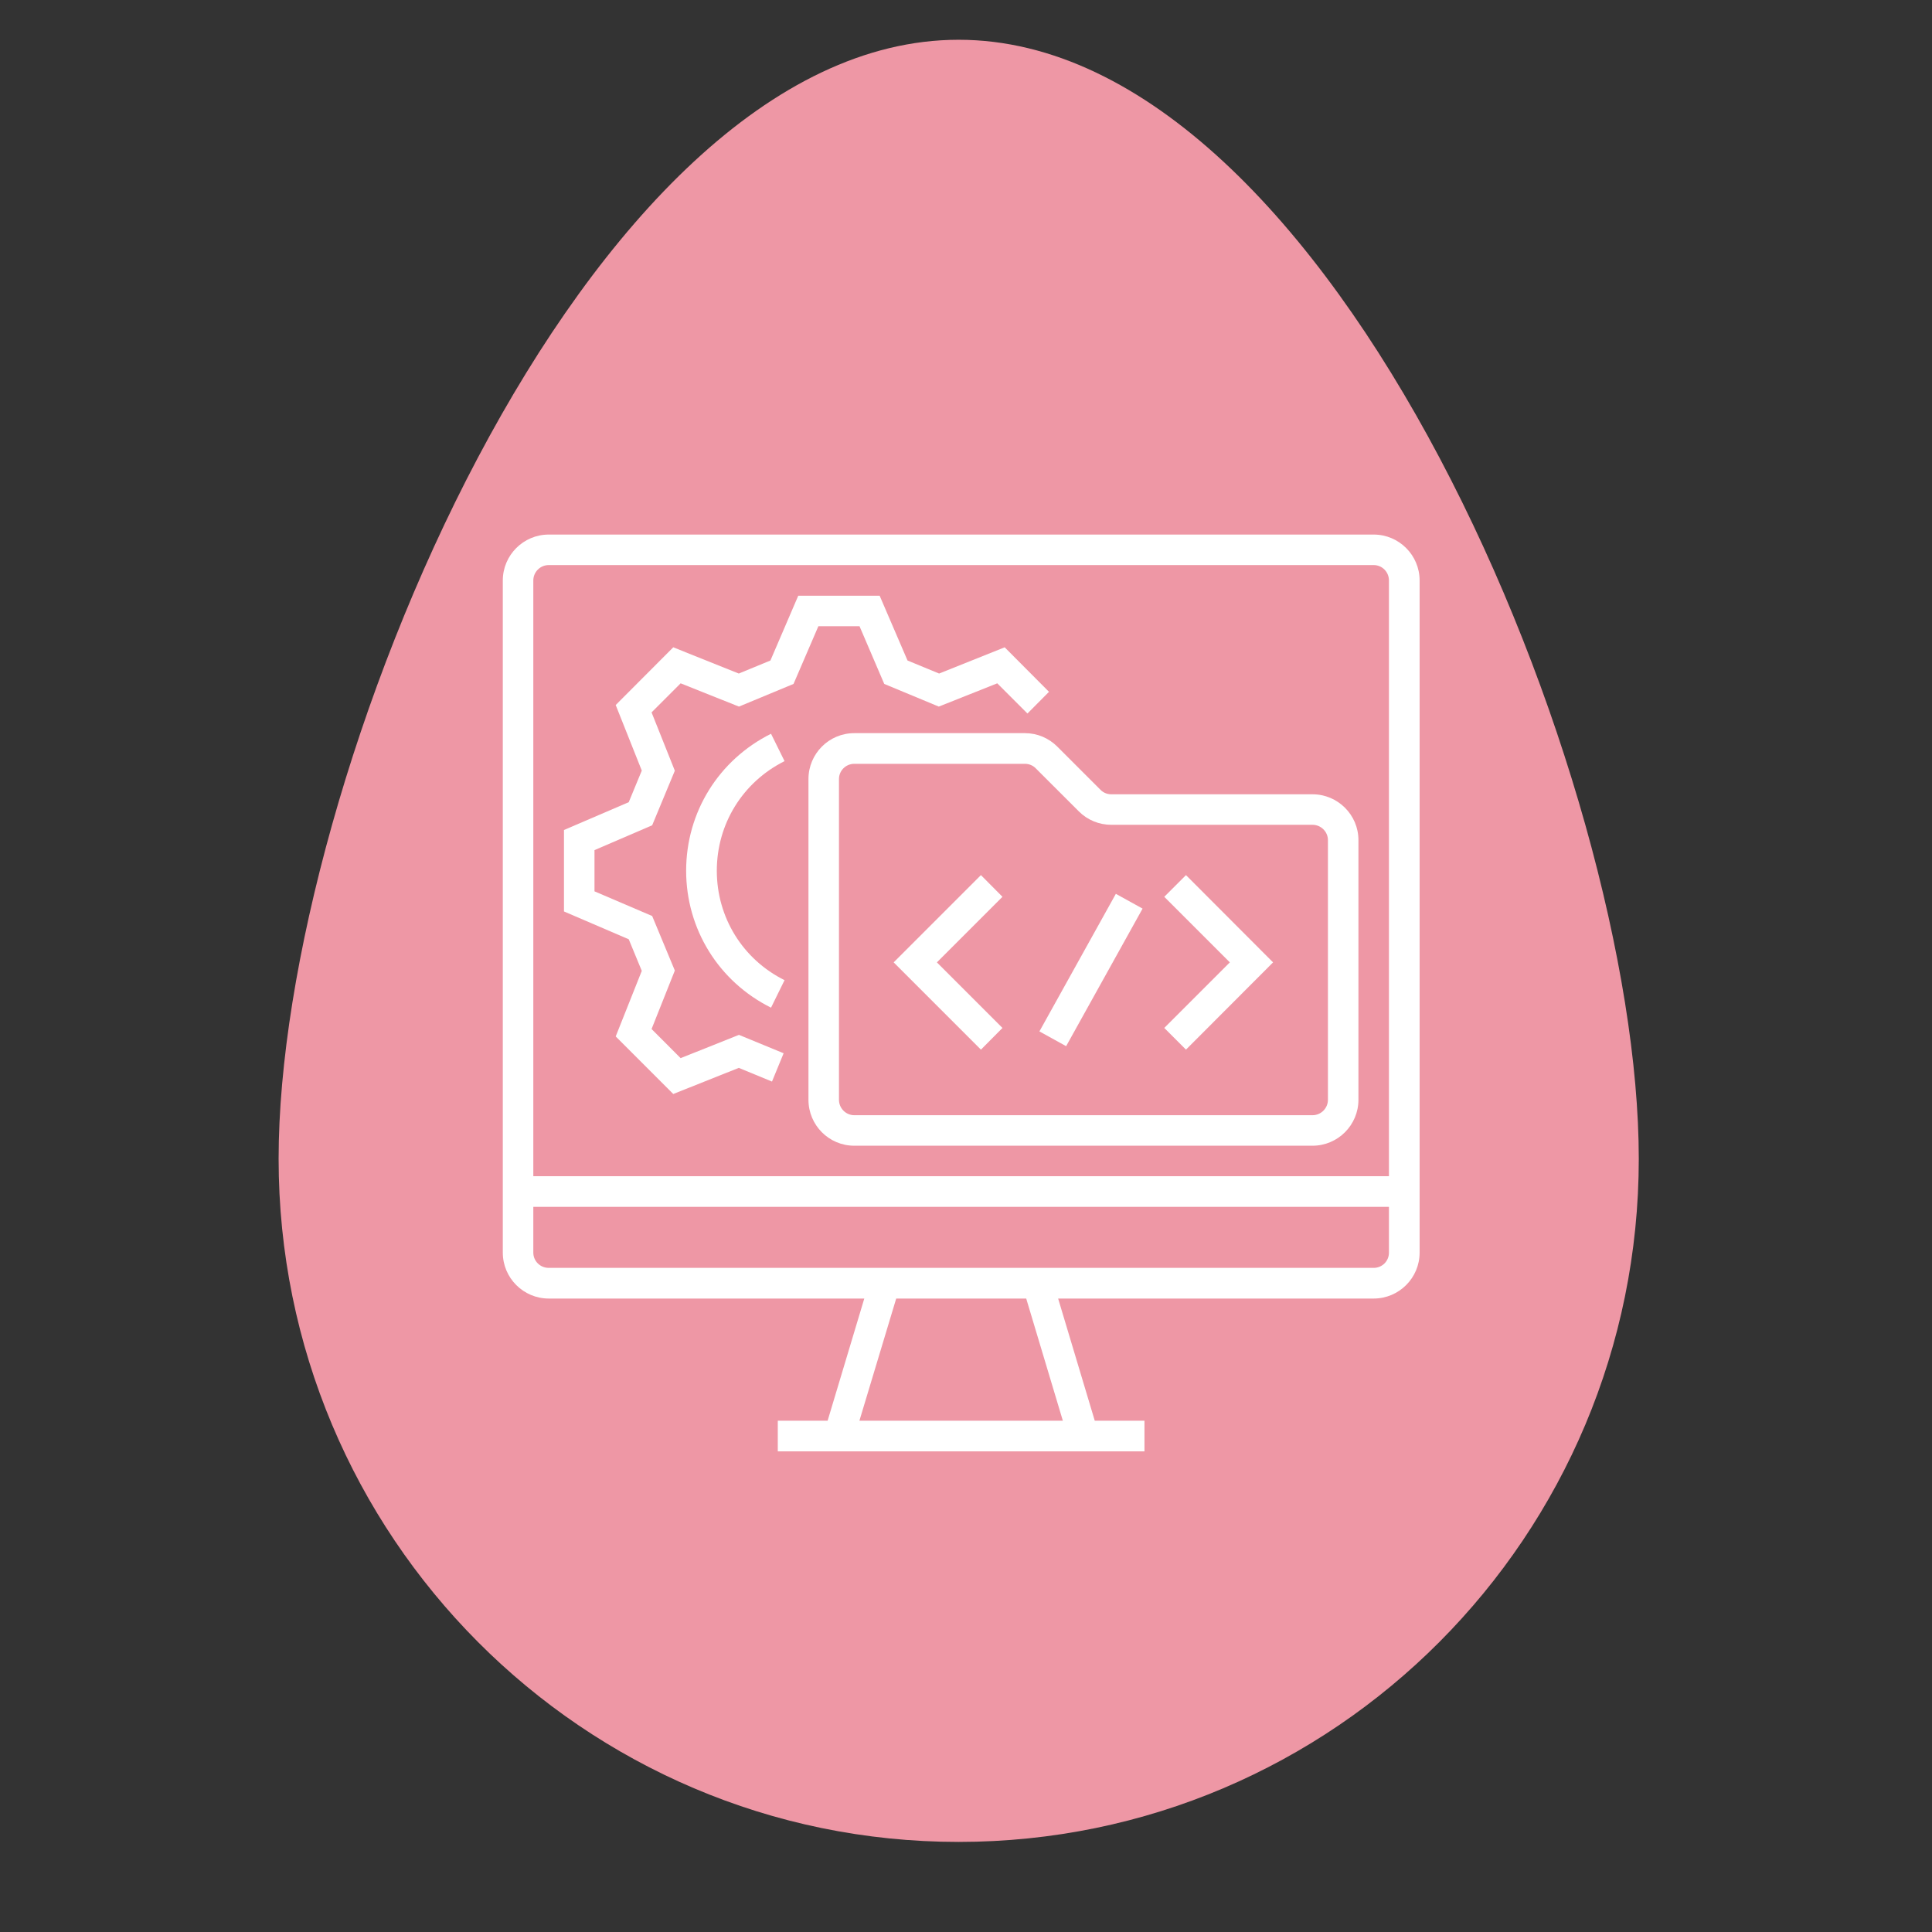
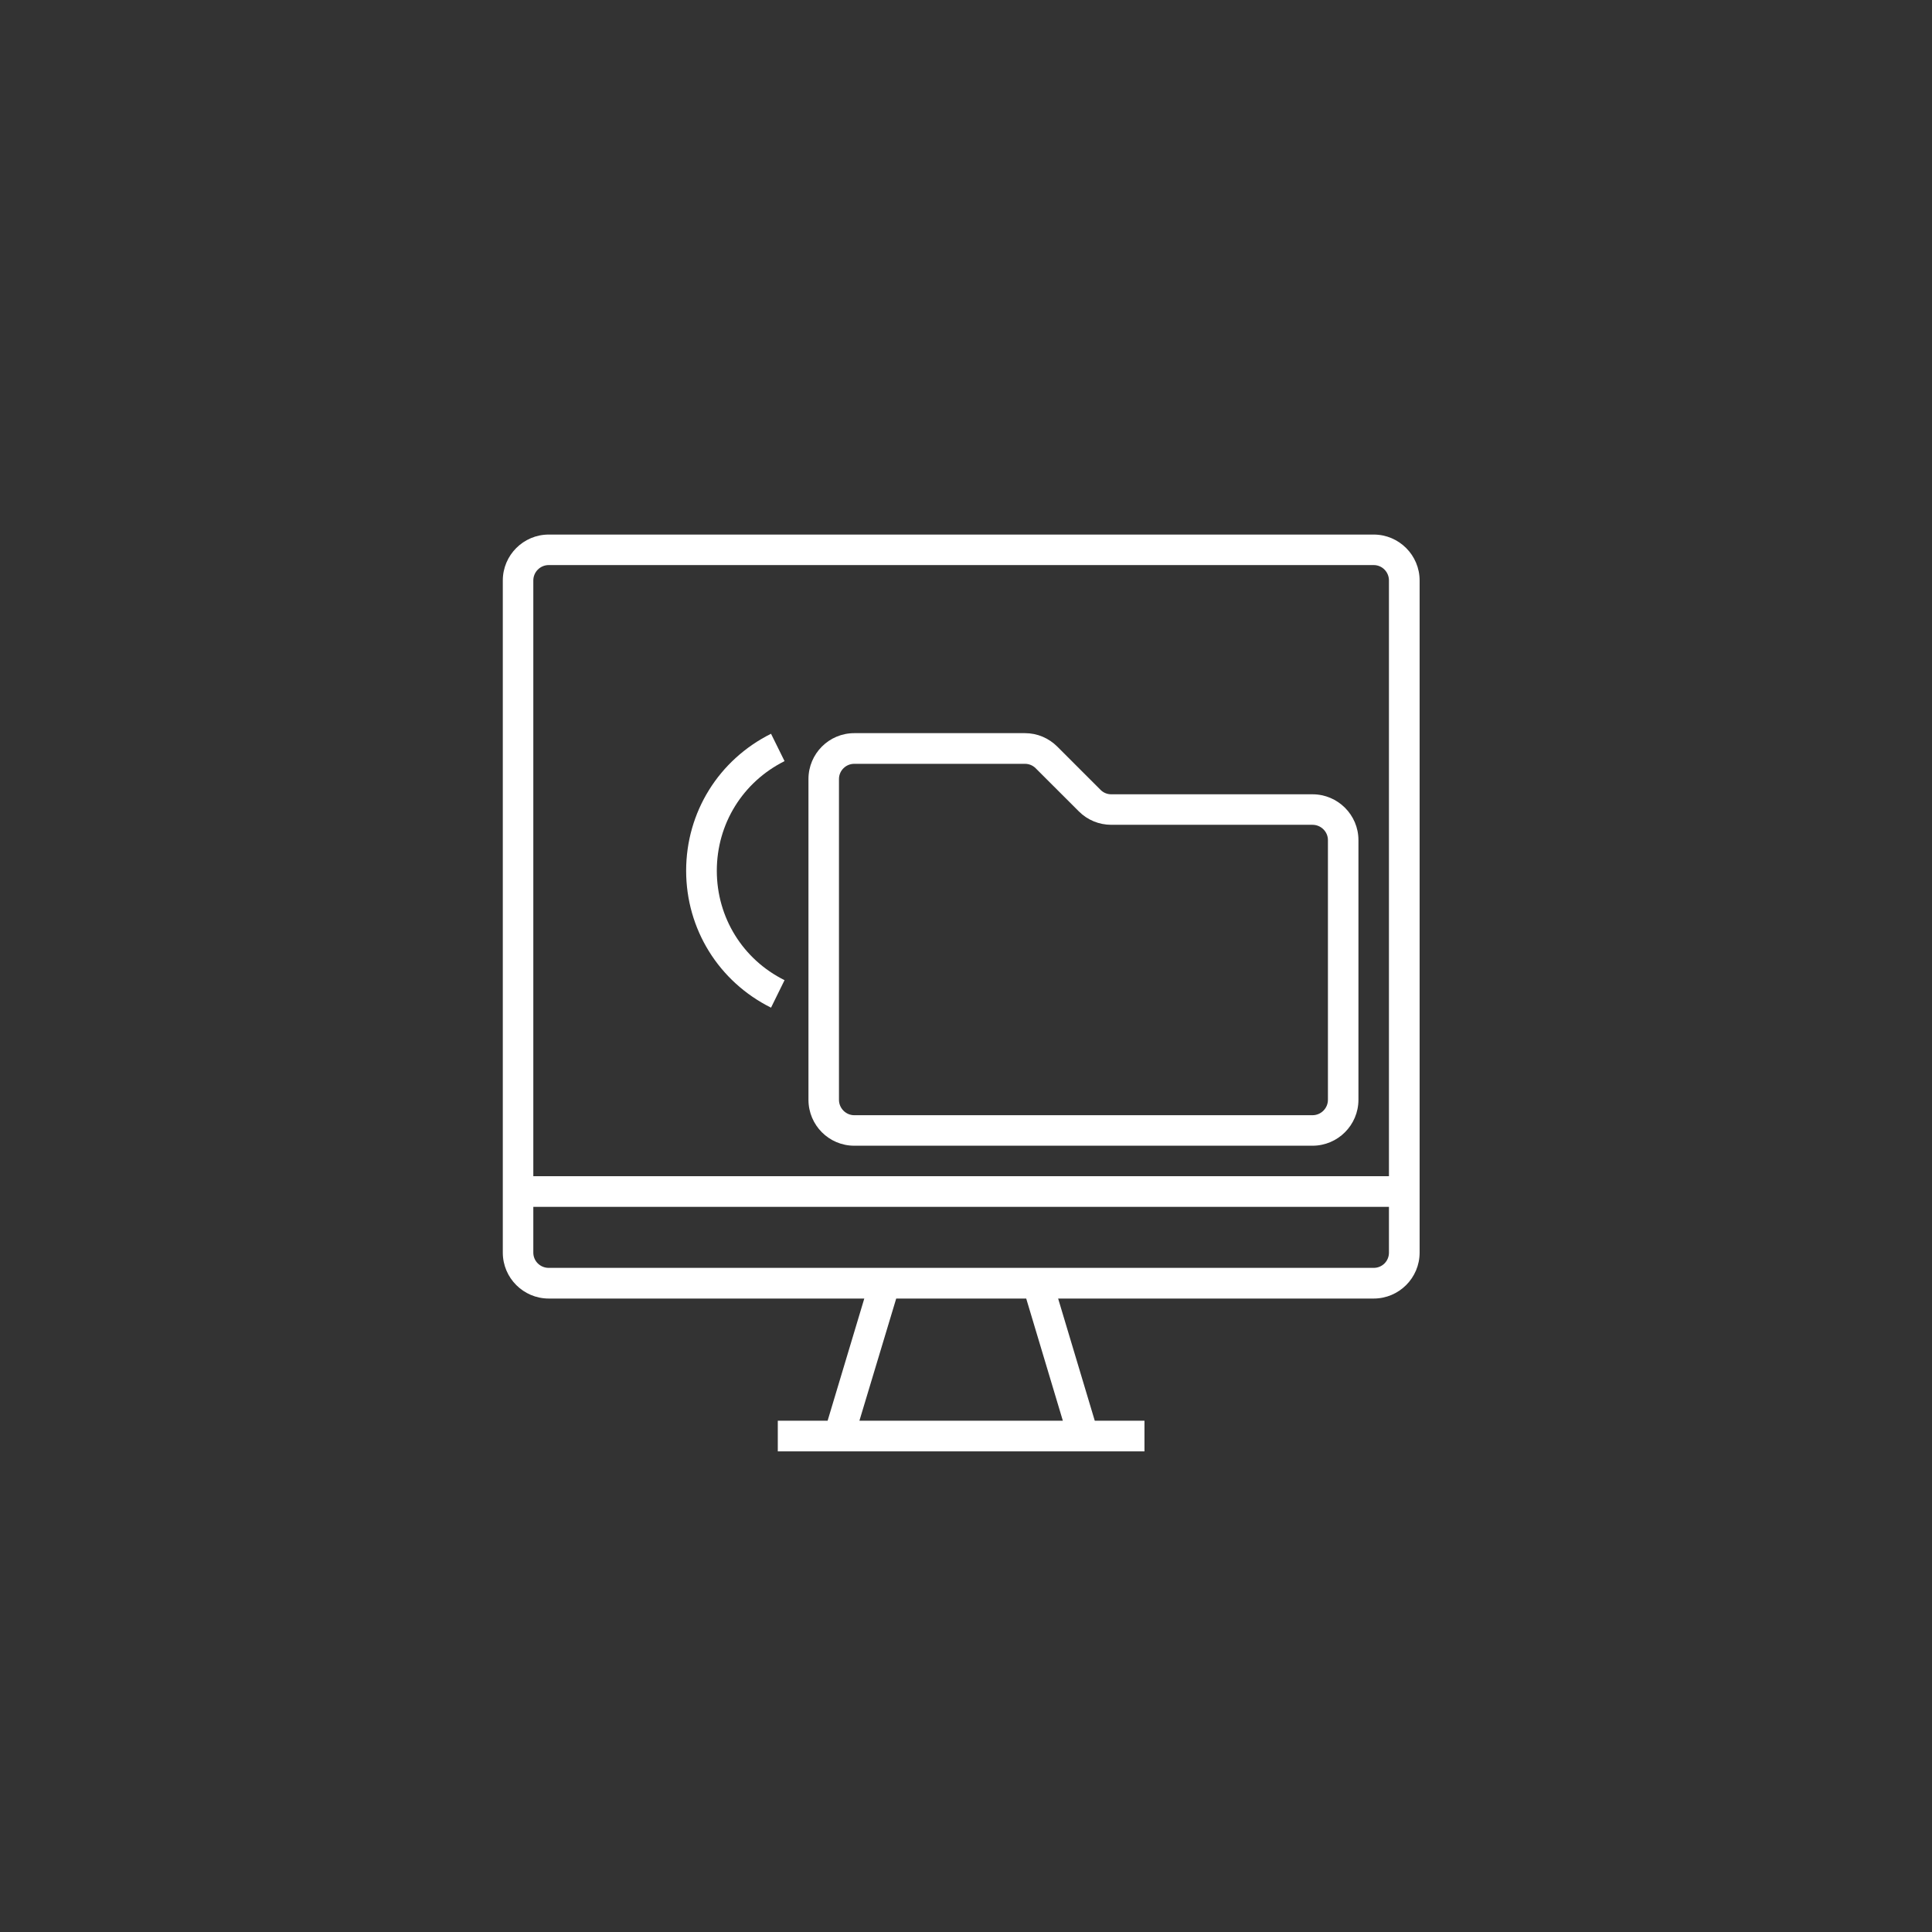
<svg xmlns="http://www.w3.org/2000/svg" width="64" viewBox="0 0 48 48" height="64" preserveAspectRatio="xMidYMid meet">
  <rect x="0" y="0" width="48" height="48" fill="#333333" stroke="none" />
  <defs>
    <clipPath id="id1">
-       <path d="M 6.918 0.961 L 40.715 0.961 L 40.715 45.777 L 6.918 45.777 Z M 6.918 0.961 " clip-rule="nonzero" />
-     </clipPath>
+       </clipPath>
    <clipPath id="id2">
      <path d="M 12.492 13.281 L 35.27 13.281 L 35.27 36.059 L 12.492 36.059 Z M 12.492 13.281 " clip-rule="nonzero" />
    </clipPath>
  </defs>
  <g clip-path="url(#id1)">
    <path fill="#ee97a5" d="M 40.715 28.789 C 40.715 38.164 33.148 45.762 23.816 45.762 C 14.488 45.762 6.922 38.164 6.922 28.789 C 6.922 19.418 14.488 0.988 23.816 0.988 C 33.148 0.988 40.715 19.418 40.715 28.789 " fill-opacity="1" fill-rule="nonzero" />
  </g>
  <g clip-path="url(#id2)">
    <path fill="#ffffff" d="M 34.508 29.223 L 13.25 29.223 L 13.25 14.422 C 13.25 14.211 13.422 14.039 13.633 14.039 L 34.129 14.039 C 34.34 14.039 34.508 14.211 34.508 14.422 Z M 34.508 31.121 C 34.508 31.332 34.34 31.5 34.129 31.5 L 13.633 31.5 C 13.422 31.5 13.25 31.332 13.25 31.121 L 13.25 29.984 L 34.508 29.984 Z M 26.406 35.297 L 21.352 35.297 L 22.266 32.262 L 25.496 32.262 Z M 34.129 13.281 L 13.633 13.281 C 13.004 13.281 12.492 13.793 12.492 14.422 L 12.492 31.121 C 12.492 31.75 13.004 32.262 13.633 32.262 L 21.473 32.262 L 20.562 35.297 L 19.324 35.297 L 19.324 36.059 L 28.434 36.059 L 28.434 35.297 L 27.199 35.297 L 26.289 32.262 L 34.129 32.262 C 34.758 32.262 35.27 31.75 35.27 31.121 L 35.27 14.422 C 35.27 13.793 34.758 13.281 34.129 13.281 " fill-opacity="1" fill-rule="nonzero" />
  </g>
  <path fill="#ffffff" d="M 32.992 27.324 C 32.992 27.535 32.82 27.707 32.609 27.707 L 21.223 27.707 C 21.016 27.707 20.844 27.535 20.844 27.324 L 20.844 19.355 C 20.844 19.145 21.016 18.977 21.223 18.977 L 25.465 18.977 C 25.566 18.977 25.66 19.016 25.73 19.086 L 26.805 20.16 C 27.02 20.375 27.309 20.492 27.609 20.492 L 32.609 20.492 C 32.82 20.492 32.992 20.664 32.992 20.871 Z M 32.609 19.734 L 27.609 19.734 C 27.508 19.734 27.414 19.695 27.344 19.625 L 26.27 18.551 C 26.055 18.336 25.77 18.215 25.465 18.215 L 21.223 18.215 C 20.594 18.215 20.086 18.727 20.086 19.355 L 20.086 27.324 C 20.086 27.953 20.594 28.465 21.223 28.465 L 32.609 28.465 C 33.238 28.465 33.75 27.953 33.75 27.324 L 33.75 20.871 C 33.75 20.246 33.238 19.734 32.609 19.734 " fill-opacity="1" fill-rule="nonzero" />
-   <path fill="#ffffff" d="M 24.371 21.742 L 22.203 23.91 L 24.371 26.078 L 24.906 25.539 L 23.277 23.91 L 24.906 22.281 L 24.371 21.742 " fill-opacity="1" fill-rule="nonzero" />
-   <path fill="#ffffff" d="M 25.824 25.625 L 26.488 25.992 L 28.387 22.574 L 27.723 22.207 L 25.824 25.625 " fill-opacity="1" fill-rule="nonzero" />
-   <path fill="#ffffff" d="M 28.926 22.281 L 30.555 23.91 L 28.926 25.539 L 29.465 26.078 L 31.629 23.91 L 29.465 21.742 L 28.926 22.281 " fill-opacity="1" fill-rule="nonzero" />
-   <path fill="#ffffff" d="M 21.355 15.559 L 21.969 16.992 L 23.324 17.555 L 24.777 16.977 L 25.527 17.727 L 26.062 17.188 L 24.961 16.082 L 23.332 16.734 L 22.547 16.41 L 21.855 14.801 L 19.832 14.801 L 19.141 16.41 L 18.355 16.734 L 16.727 16.082 L 15.297 17.516 L 15.945 19.145 L 15.621 19.93 L 14.012 20.621 L 14.012 22.645 L 15.621 23.336 L 15.945 24.121 L 15.297 25.75 L 16.727 27.18 L 18.355 26.531 L 19.18 26.871 L 19.469 26.168 L 18.359 25.711 L 16.91 26.289 L 16.188 25.566 L 16.766 24.113 L 16.203 22.758 L 14.77 22.145 L 14.77 21.121 L 16.203 20.504 L 16.766 19.148 L 16.188 17.699 L 16.91 16.977 L 18.359 17.555 L 19.715 16.992 L 20.332 15.559 L 21.355 15.559 " fill-opacity="1" fill-rule="nonzero" />
  <path fill="#ffffff" d="M 19.492 18.91 L 19.156 18.23 C 17.855 18.879 17.047 20.18 17.047 21.633 C 17.047 23.082 17.855 24.387 19.156 25.035 L 19.492 24.352 C 18.453 23.836 17.809 22.793 17.809 21.633 C 17.809 20.469 18.453 19.43 19.492 18.91 " fill-opacity="1" fill-rule="nonzero" />
</svg>